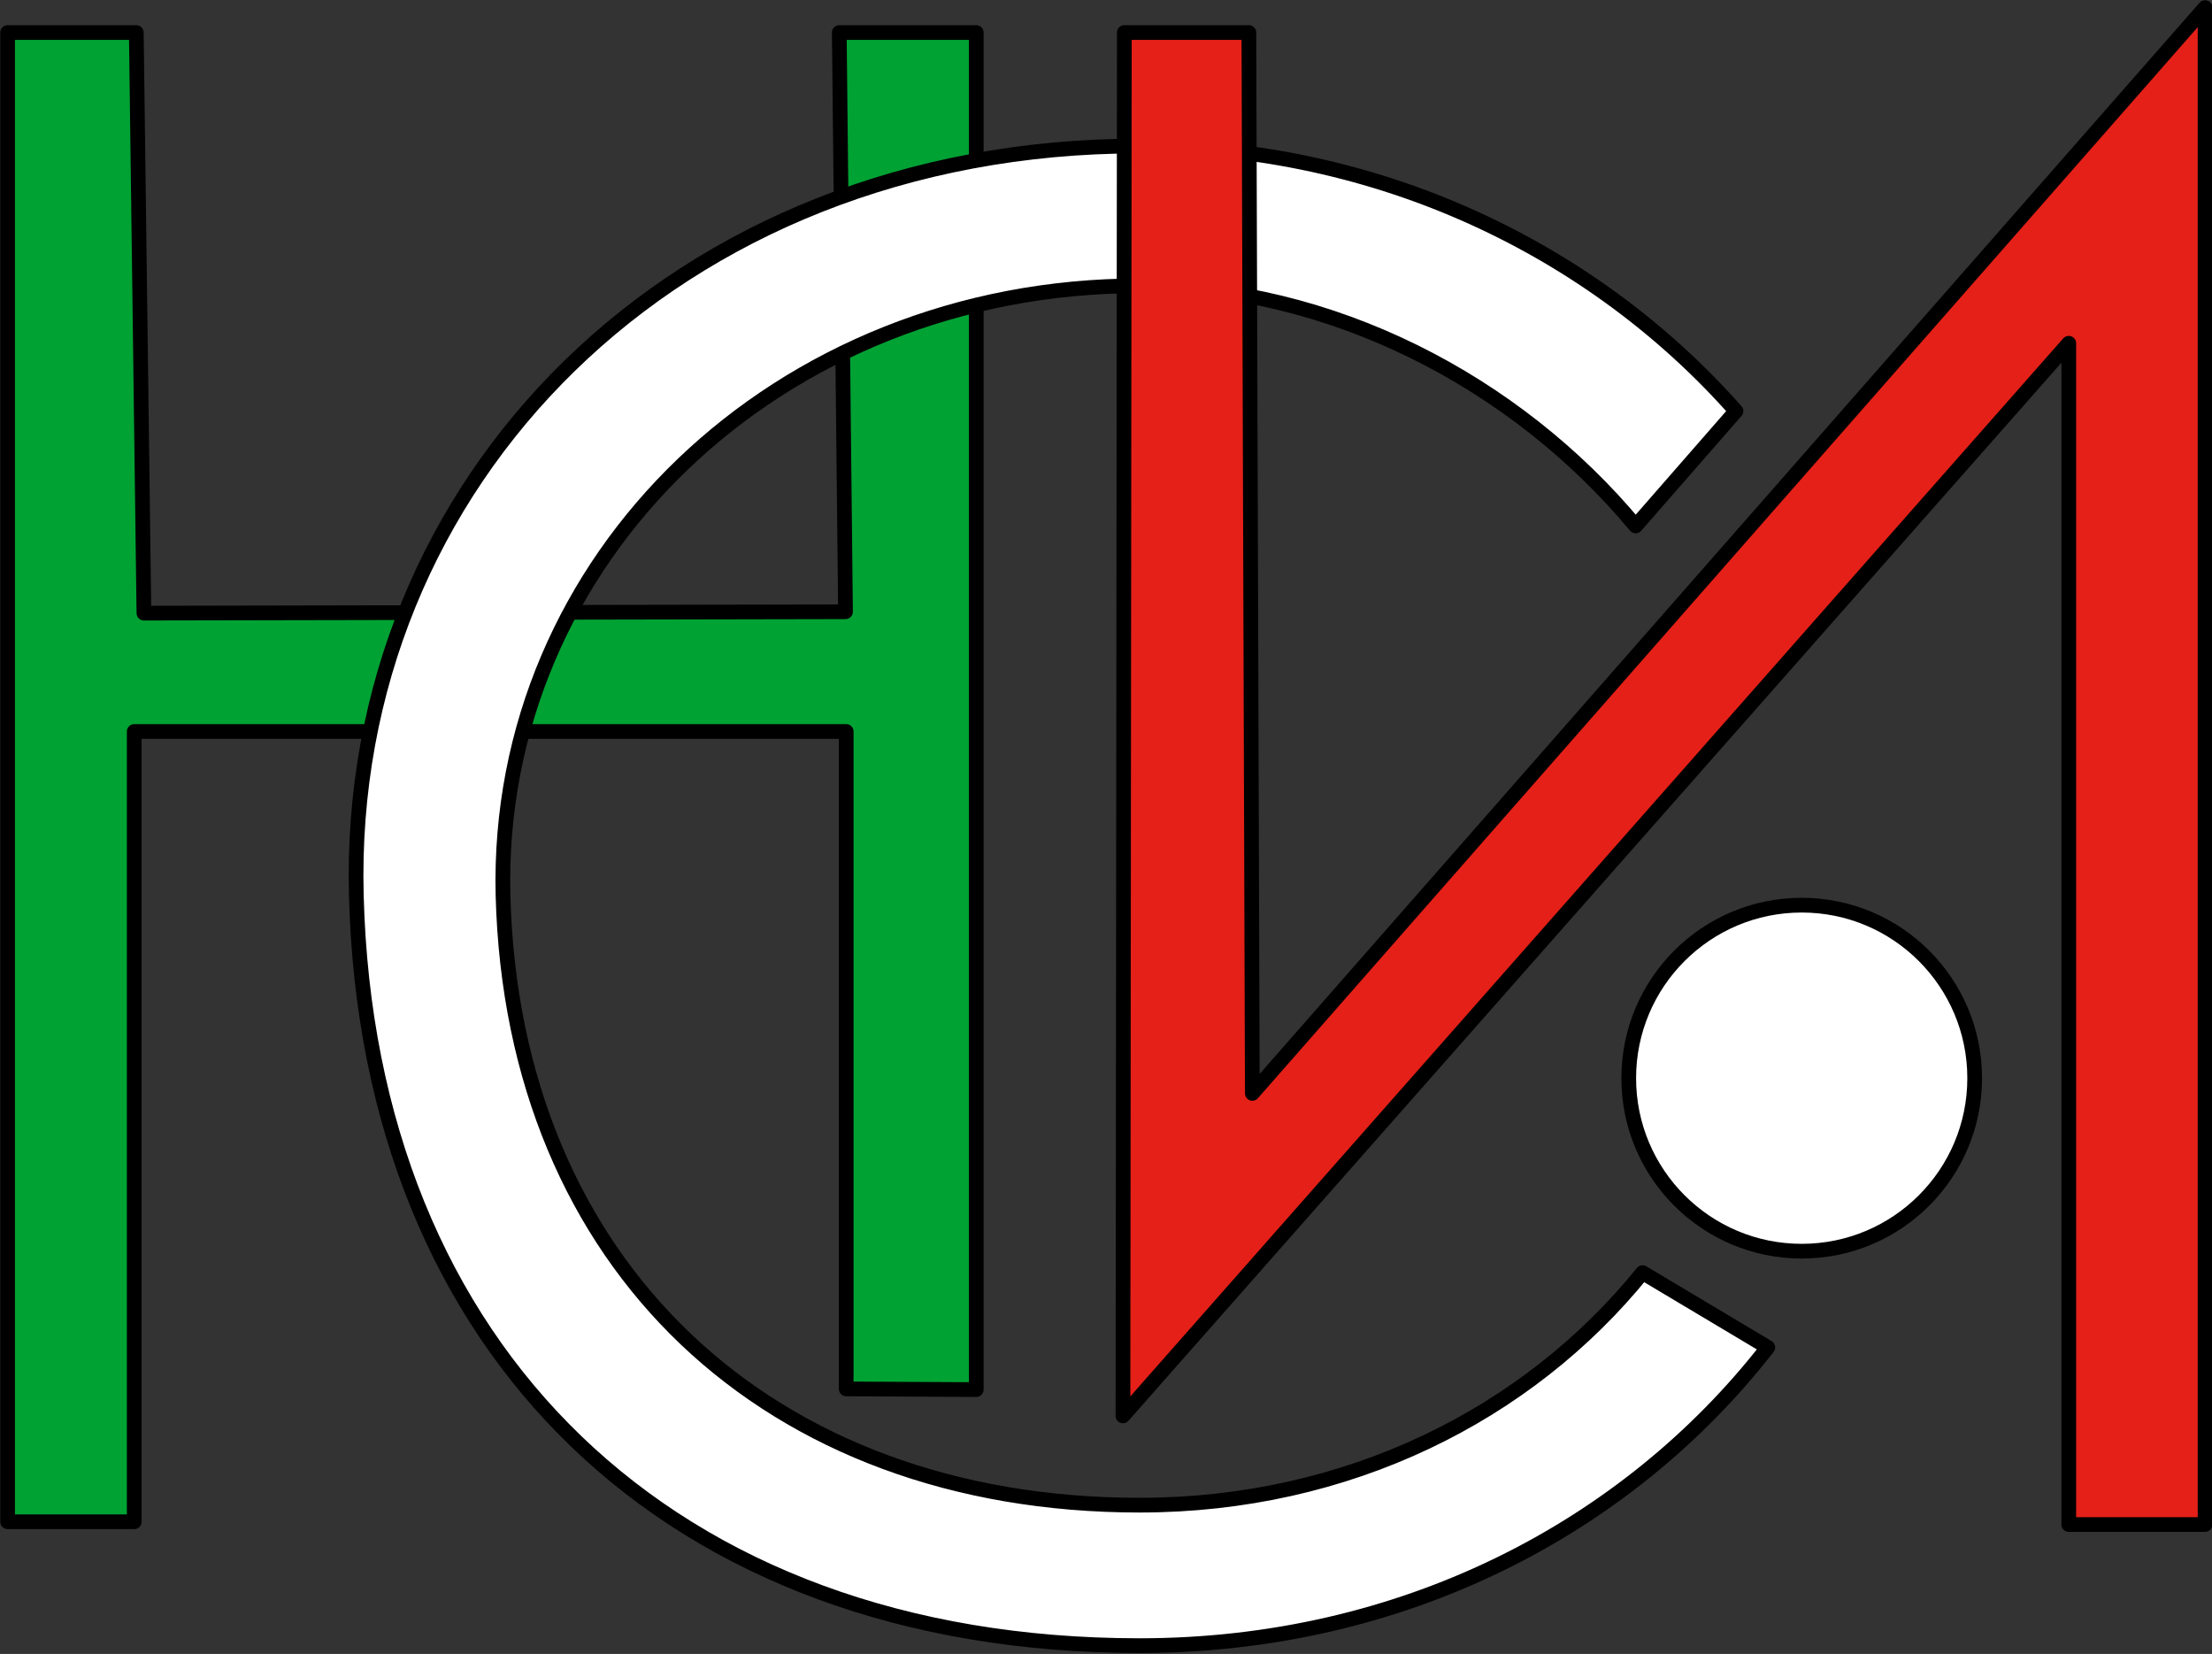
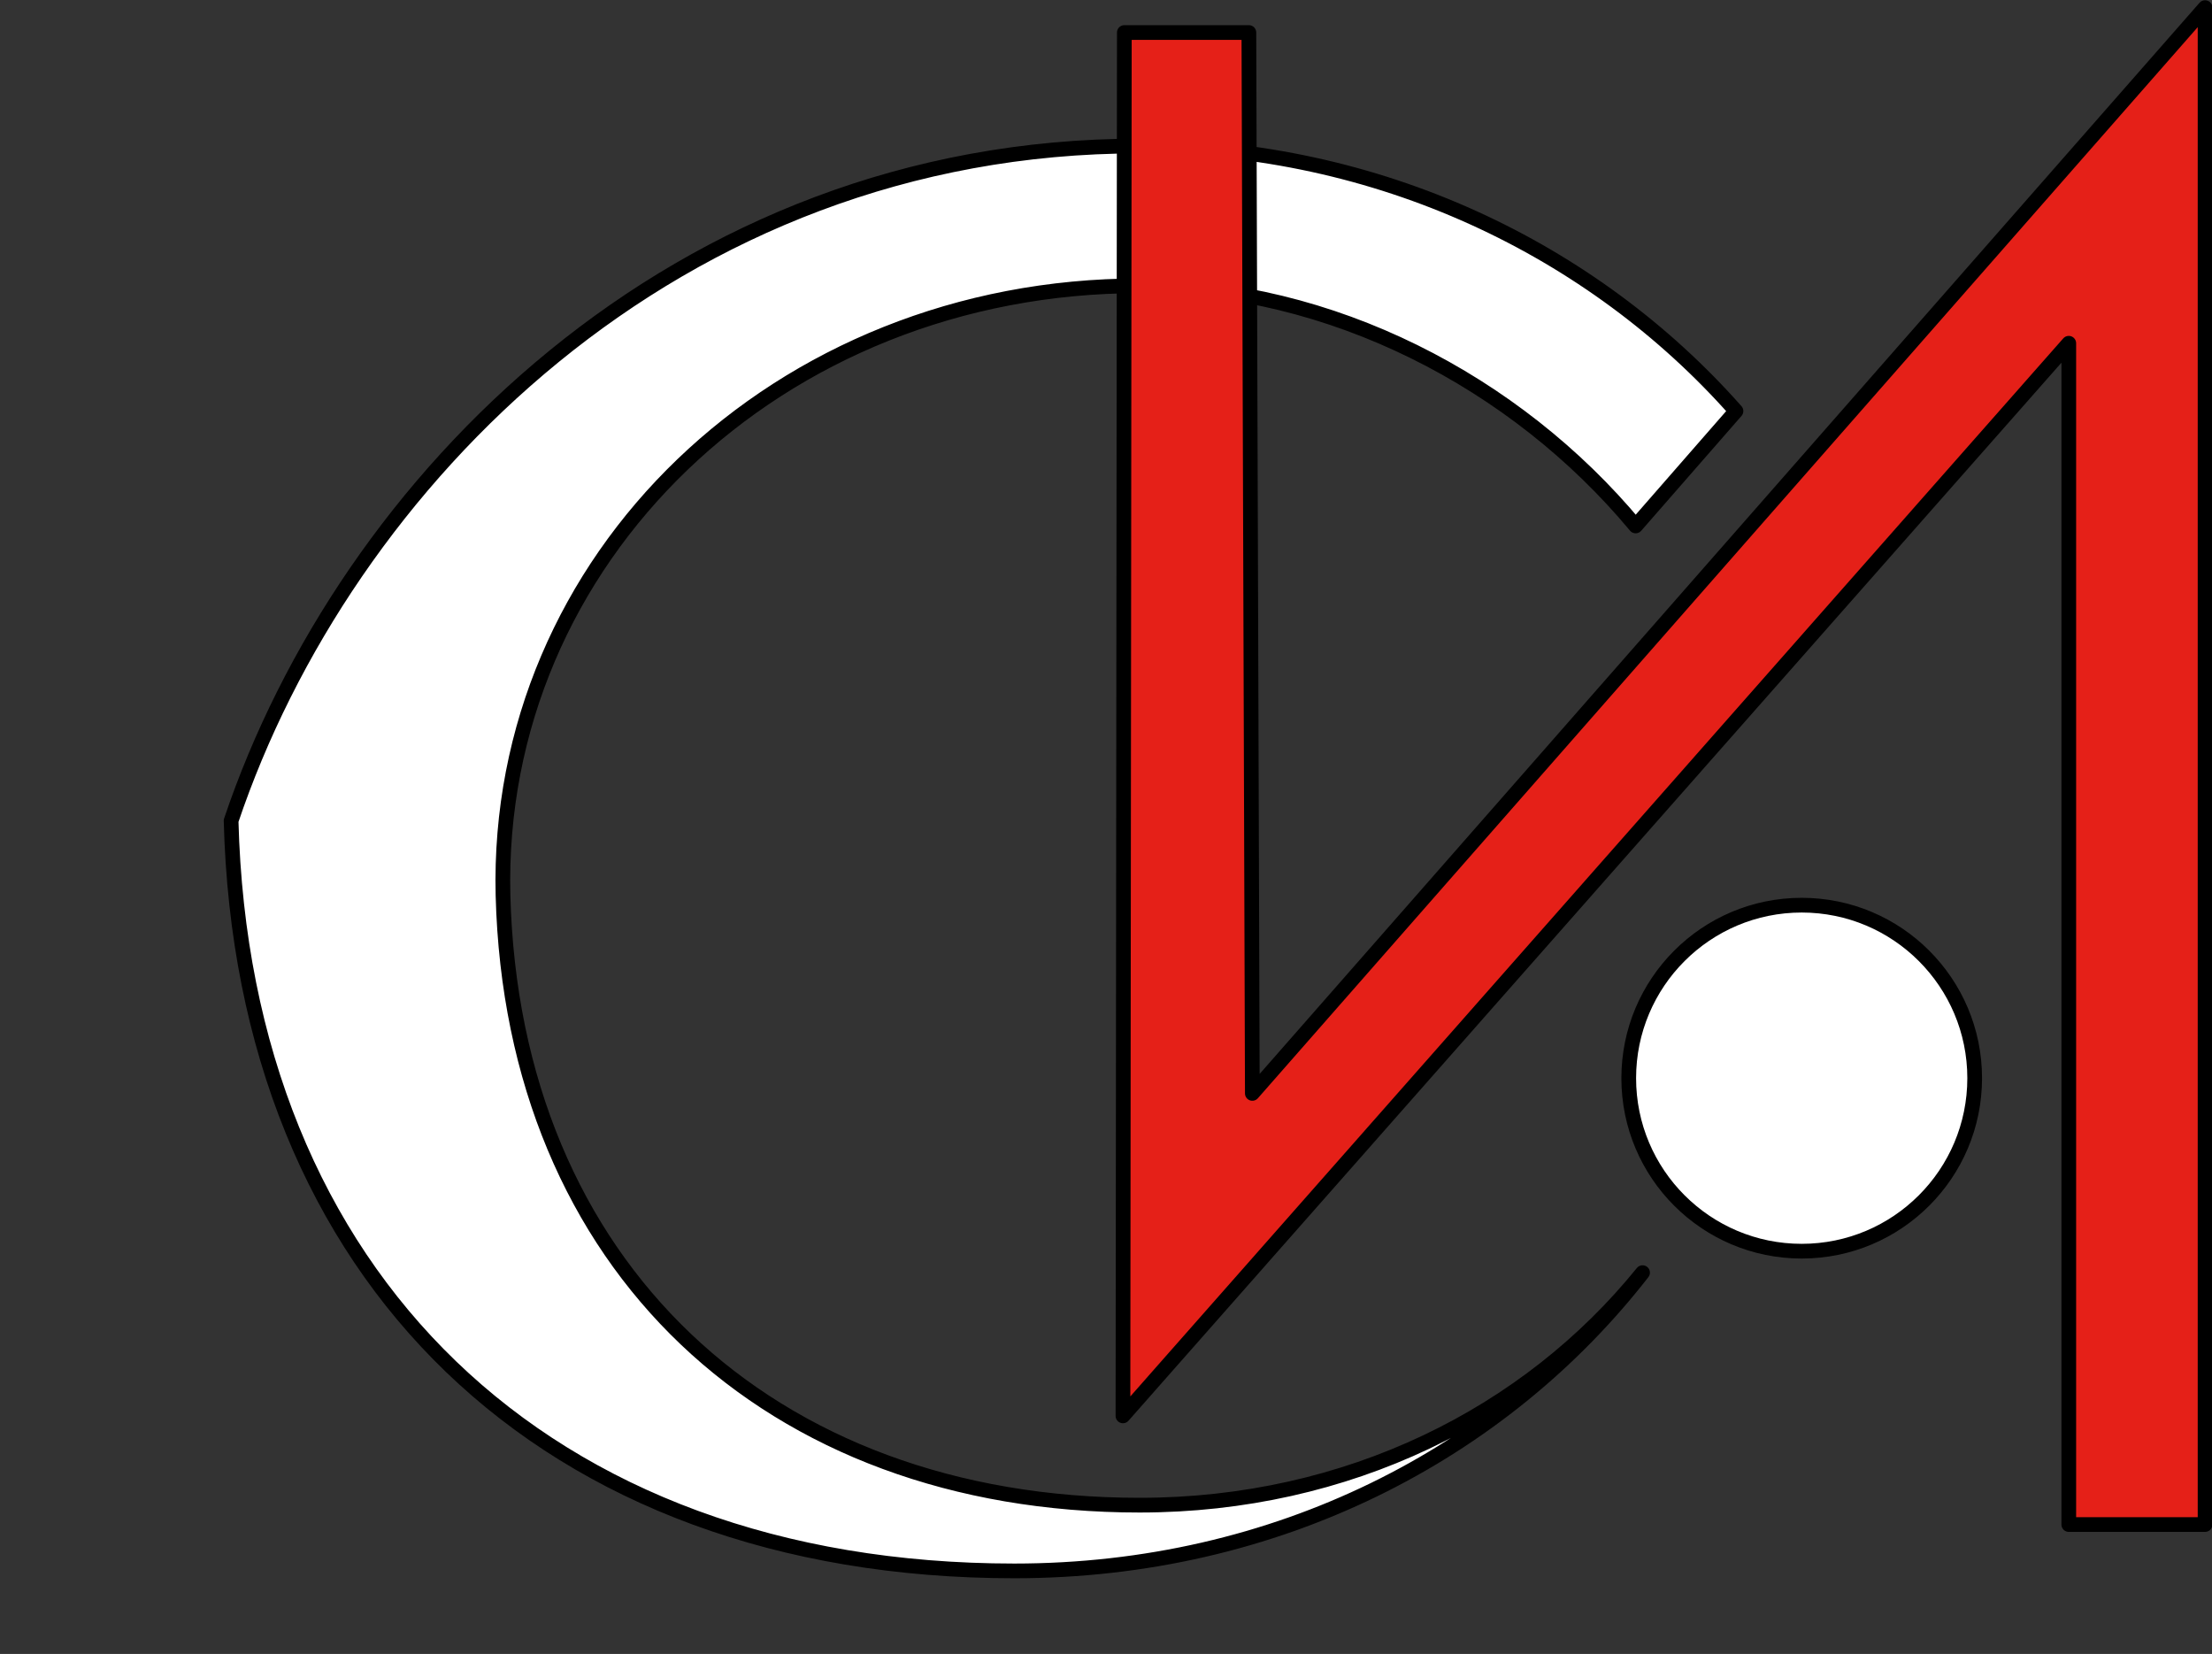
<svg xmlns="http://www.w3.org/2000/svg" version="1.2" baseProfile="tiny" id="Layer_1" x="0px" y="0px" viewBox="0 0 319.7 239" overflow="visible" xml:space="preserve">
  <rect x="0" y="0" width="319.7" height="239" fill="#333333" stroke="none" />
-   <polygon fill="#00A233" stroke="#000000" stroke-width="2.126" stroke-linejoin="round" stroke-miterlimit="10" points="1.1,4.7   1.1,219.9 19.4,219.9 19.4,105.7 122.3,105.7 122.3,200.7 141.1,200.8 141.1,4.7 121.3,4.7 122.2,88.4 20.8,88.6 19.7,4.7 " />
  <circle fill="#FFFFFF" stroke="#000000" stroke-width="2.126" stroke-miterlimit="10" cx="260.4" cy="155.8" r="25" />
-   <path fill="#FFFFFF" stroke="#000000" stroke-width="2.126" stroke-linejoin="round" stroke-miterlimit="10" d="M236.4,76  c-17.4-20.9-44.1-34.7-71.7-34.7c-52.3,0-93.2,39.5-92,88.1c1.4,53.5,38.4,88.1,92,88.1c30.1,0,56.1-13.1,72.7-33.6l18.1,10.8  c-20.4,26.2-52.9,43.1-90.8,43.1c-67.9,0-111.5-42.6-113.2-108.4C49.9,69.6,97.7,21.1,164.6,21.1c34.6,0,65.6,14.9,86.3,38.3  L236.4,76z" />
+   <path fill="#FFFFFF" stroke="#000000" stroke-width="2.126" stroke-linejoin="round" stroke-miterlimit="10" d="M236.4,76  c-17.4-20.9-44.1-34.7-71.7-34.7c-52.3,0-93.2,39.5-92,88.1c1.4,53.5,38.4,88.1,92,88.1c30.1,0,56.1-13.1,72.7-33.6c-20.4,26.2-52.9,43.1-90.8,43.1c-67.9,0-111.5-42.6-113.2-108.4C49.9,69.6,97.7,21.1,164.6,21.1c34.6,0,65.6,14.9,86.3,38.3  L236.4,76z" />
  <polygon fill="#E52018" stroke="#000000" stroke-width="2.126" stroke-linejoin="round" stroke-miterlimit="10" points="162.5,4.7   162.3,204.6 299,49.6 299,220.3 318.7,220.3 318.7,1.1 181,158 180.5,4.7 " />
</svg>